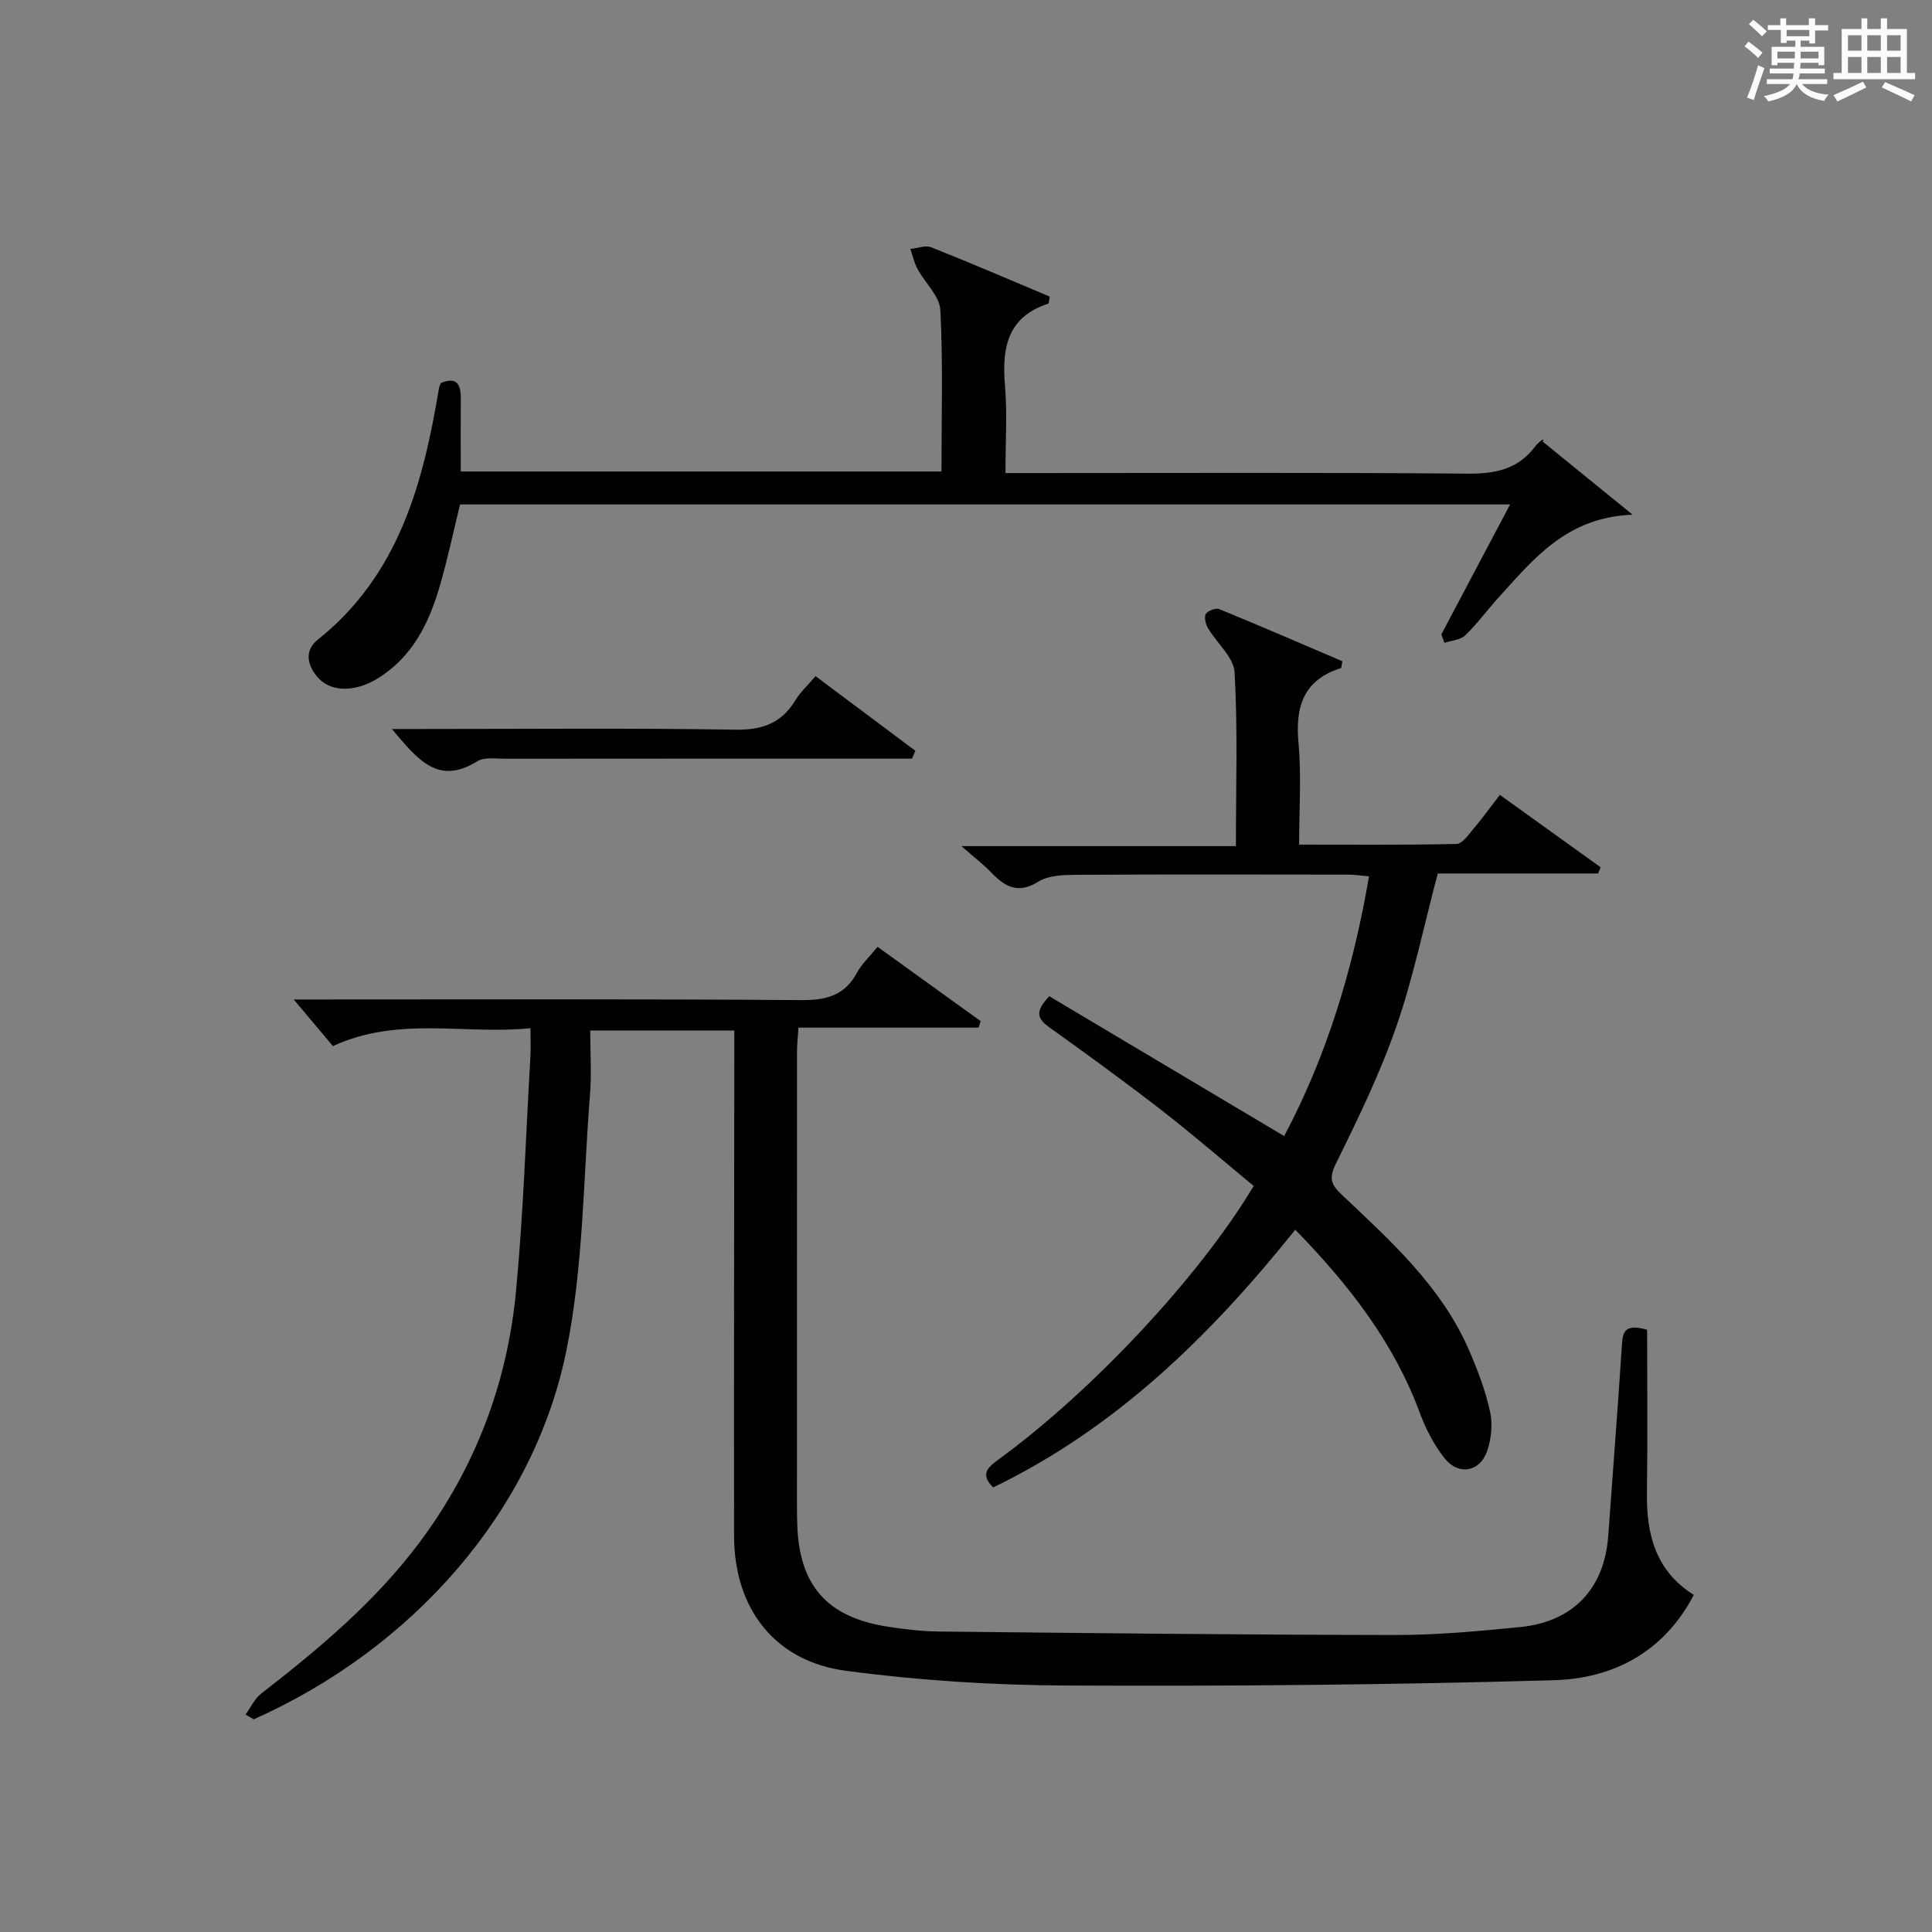
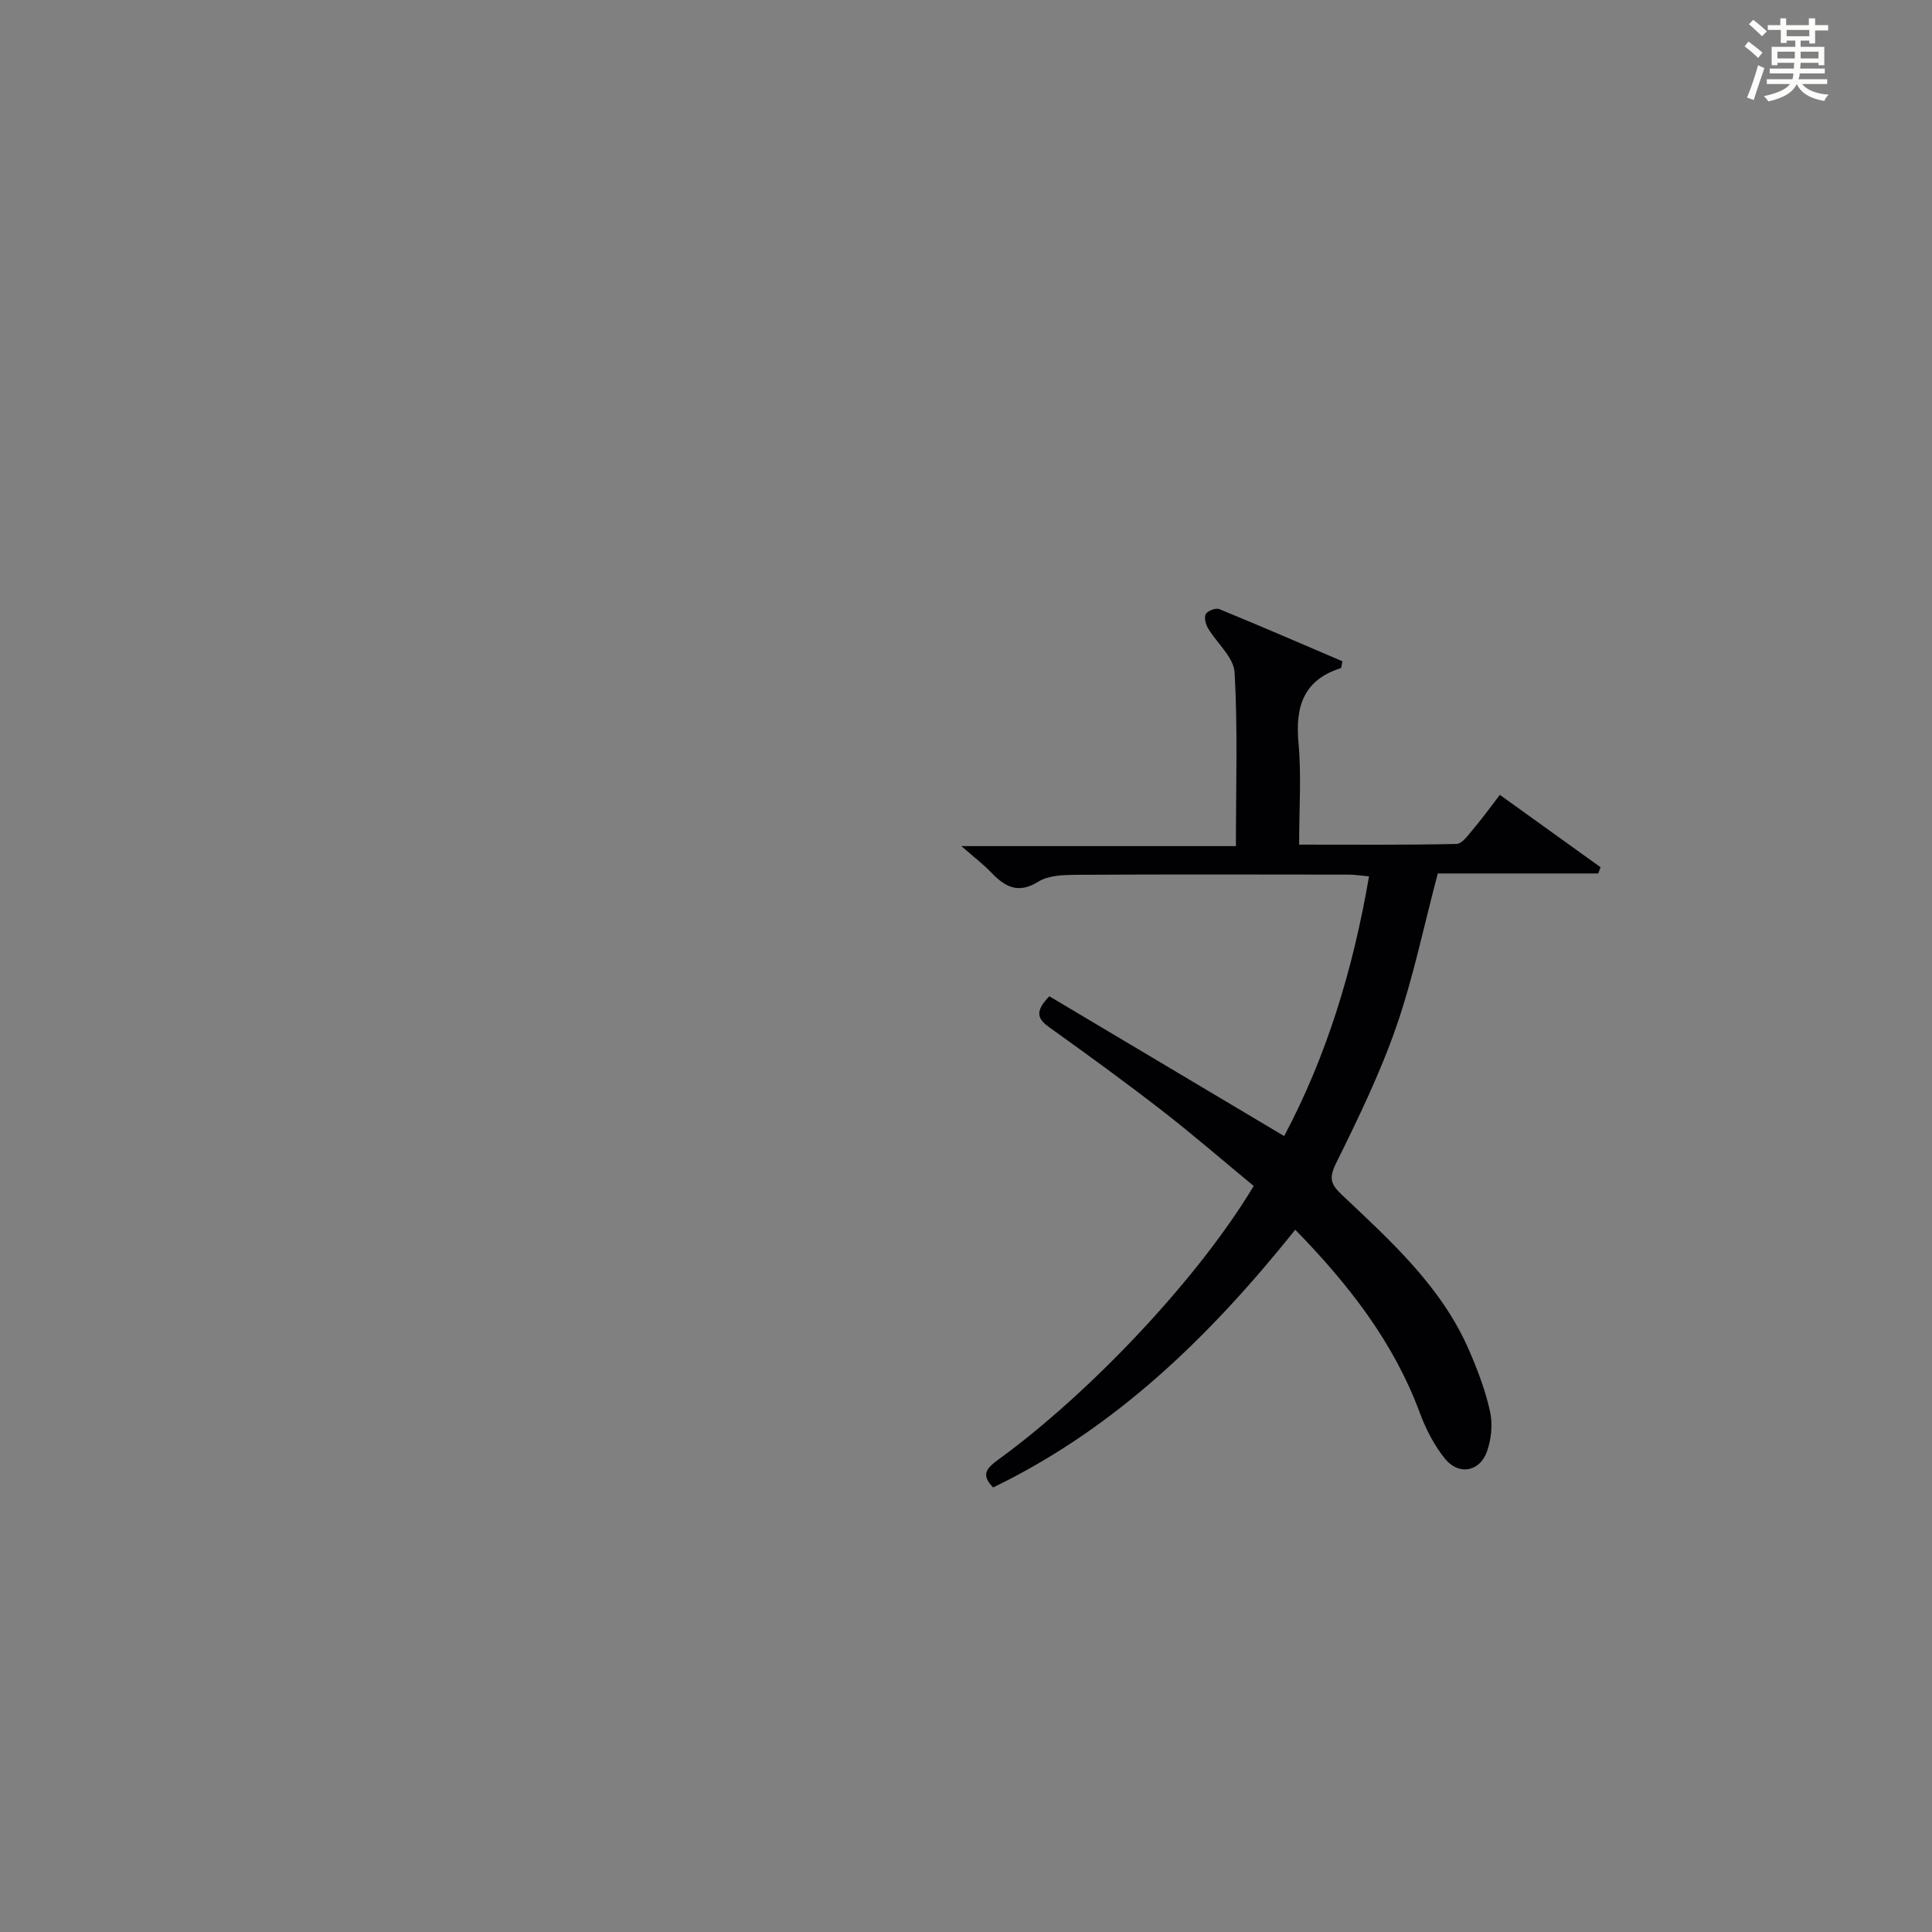
<svg xmlns="http://www.w3.org/2000/svg" version="1.1" id="漢_ZDIC_典" x="0px" y="0px" viewBox="0 0 400 400" style="enable-background:new 0 0 400 400;" xml:space="preserve">
  <rect x="0" y="0" width="400" height="400" fill="#808080" stroke="none" />
  <style type="text/css">
	.st1{fill:#010104;}
	.st0{fill:#fbfcfa;}
</style>
  <g>
    <path class="st0" d="M361.2,9.6l0.8-1c0.9,0.7,1.9,1.4,2.9,2.3L364,12C363,11,362,10.2,361.2,9.6z M361.7,20.2   c0.9-2.1,1.6-4.3,2.3-6.7c0.4,0.2,0.8,0.4,1.3,0.6c-0.7,2.1-1.5,4.3-2.2,6.6L361.7,20.2z M362.1,5l0.9-0.9c1,0.8,2,1.6,2.8,2.4   l-1,1C363.9,6.6,363,5.8,362.1,5z M374.6,3.8h1.2v1.4h2.7v1.1h-2.7v2.7h-1.2V8.4h-1.8v1.3h4.9v3.8h-1.2v-0.5h-3.7   c0,0.4-0.1,0.9-0.1,1.2h5.1v1h-5.2c0,0.5-0.1,0.9-0.3,1.2h6v1h-5.2c1.1,1.3,2.9,2,5.5,2.2c-0.4,0.4-0.7,0.8-0.9,1.3   c-2.9-0.5-4.8-1.6-5.7-3.5H372c-0.8,1.7-2.7,2.9-5.9,3.6c-0.2-0.4-0.6-0.8-0.9-1.1c2.8-0.6,4.6-1.4,5.4-2.5h-4.8v-1h5.3   c0.1-0.3,0.2-0.7,0.2-1.2h-4.9v-1h5c0-0.4,0-0.8,0.1-1.2H368v0.5h-1.2V9.7h4.9V8.4h-1.8v0.5h-1.2V6.2H366V5.2h2.6V3.8h1.2v1.4h4.7   V3.8z M368,12.1h3.6c0-0.4,0-0.9,0-1.4H368V12.1z M369.9,7.5h4.7V6.2h-4.7V7.5z M376.5,10.7h-3.7c0,0.5,0,1,0,1.4h3.7V10.7z" />
-     <path class="st0" d="M385.3,3.8h1.3V6h2.8V3.8h1.3V6h4.1v9.1h1.7v1.3h-16.9v-1.3h1.7V6h4.1V3.8z M385.7,16.9l0.7,1.2   c-1.8,0.9-3.8,1.9-6,2.9c-0.2-0.4-0.5-0.8-0.8-1.3C381.9,18.7,383.9,17.8,385.7,16.9z M382.6,10.5h2.8V7.3h-2.8V10.5z M382.6,15.1   h2.8v-3.3h-2.8V15.1z M386.6,10.5h2.8V7.3h-2.8V10.5z M386.6,15.1h2.8v-3.3h-2.8V15.1z M390.3,17c2.1,0.9,4.1,1.8,6.1,2.7l-0.7,1.3   c-2.2-1.1-4.2-2-6.1-2.9L390.3,17z M393.5,7.3h-2.8v3.2h2.8V7.3z M390.7,15.1h2.8v-3.3h-2.8V15.1z" />
-     <path class="st1" d="M50.84,354.98c1.07-1.48,1.88-3.3,3.27-4.37c12.01-9.3,23.62-19.05,32.77-31.3c11.51-15.41,18.14-32.9,19.95-51.95   c1.54-16.2,2.05-32.51,2.99-48.77c0.09-1.62,0.01-3.26,0.01-5.71c-13.72,1.39-27.28-2.57-40.9,3.7c-2.44-2.9-5.19-6.17-8.12-9.65   c1.24,0,2.94,0,4.64,0c33.5,0,66.99-0.12,100.49,0.13c5.18,0.04,8.94-0.97,11.49-5.67c1.01-1.86,2.66-3.38,4.26-5.36   c7.21,5.2,14.28,10.29,21.34,15.38c-0.14,0.45-0.29,0.9-0.43,1.35c-12.33,0-24.67,0-37.29,0c-0.13,2.13-0.3,3.58-0.3,5.02   C165,249.13,165,280.46,165,311.79c0,1.33,0.02,2.67,0.07,4c0.43,12.42,6.13,18.97,18.44,20.95c3.6,0.58,7.27,1.01,10.92,1.05   c31.47,0.33,62.94,0.68,94.41,0.72c8.62,0.01,17.26-0.79,25.86-1.64c11.04-1.09,17.48-7.99,18.27-18.9   c0.95-13.26,1.99-26.52,2.85-39.79c0.18-2.81,0.95-4.06,5.2-2.87c0,11.27,0.12,22.54-0.04,33.81c-0.13,8.65,1.87,16.18,9.7,21.09   c-6.2,11.87-16.71,17.31-28.94,17.66c-33.62,0.96-67.27,1.26-100.9,1.1c-15.25-0.07-30.59-1.04-45.7-3.05   c-14.8-1.97-23.14-12.93-23.16-27.95c-0.04-33,0.02-65.99,0.05-98.99c0-1.79,0-3.58,0-5.63c-9.91,0-19.35,0-29.83,0   c0,4.42,0.3,8.88-0.05,13.29c-1.4,17.7-1.37,35.72-4.89,53c-6.79,33.42-31.92,61.7-64.73,76.33   C51.95,355.63,51.39,355.31,50.84,354.98z" />
    <path class="st1" d="M268.17,254.6c-17.73,22.15-37.28,41.14-62.55,53.36c-2.7-2.72-1.22-4.09,1.18-5.84c19.5-14.23,41.65-37.97,52.76-56.58   c-6.23-5.14-12.45-10.54-18.96-15.59c-7.62-5.91-15.43-11.59-23.28-17.2c-2.38-1.7-3.29-3.19-0.06-6.48   c15.92,9.48,32.11,19.11,48.61,28.94c8.75-16.44,14.28-34.51,17.57-53.77c-1.71-0.15-2.98-0.36-4.25-0.36   c-18.82-0.02-37.65-0.07-56.47,0.04c-2.61,0.02-5.65,0.12-7.73,1.41c-4.23,2.64-6.94,1.06-9.8-1.92c-1.6-1.67-3.47-3.08-6.14-5.43   c19.46,0,37.9,0,56.83,0c0-12.44,0.4-24.23-0.27-35.96c-0.18-3.15-3.7-6.08-5.53-9.2c-0.48-0.82-0.82-2.27-0.42-2.91   c0.43-0.68,2.06-1.3,2.78-1c8.57,3.51,17.06,7.2,25.49,10.8c-0.18,0.84-0.18,1.38-0.33,1.42c-7.75,2.46-9.45,7.98-8.76,15.49   c0.62,6.75,0.13,13.6,0.13,21.05c11.07,0,21.83,0.1,32.58-0.14c1.21-0.03,2.49-1.92,3.52-3.14c1.82-2.15,3.46-4.43,5.46-7.02   c7.09,5.1,13.97,10.04,20.85,14.98c-0.16,0.43-0.33,0.86-0.49,1.29c-11.2,0-22.4,0-33.21,0c-2.93,11.04-5.09,21.64-8.61,31.77   c-3.37,9.69-7.9,19.01-12.45,28.23c-1.51,3.07-1.15,4.31,1.21,6.54c10.15,9.6,20.64,19.02,26.35,32.23   c1.77,4.1,3.39,8.35,4.33,12.7c0.57,2.6,0.24,5.71-0.66,8.24c-1.49,4.17-5.83,4.96-8.65,1.5c-2.25-2.77-3.98-6.13-5.23-9.5   C288.56,277.9,279.25,265.96,268.17,254.6z" />
-     <path class="st1" d="M298.41,131.35c4.65-8.78,9.3-17.56,14.24-26.91c-72.85,0-145.02,0-217.4,0c-1.36,5.53-2.57,11.31-4.22,16.97   c-2.23,7.64-5.64,14.6-12.77,19.01c-4.95,3.06-10.04,2.88-12.7-0.43c-2.09-2.61-2.4-5.45,0.22-7.54   c16.77-13.38,21.83-32.32,25.12-52.15c0.05-0.31,0.22-0.61,0.36-0.98c3.16-1.36,4.16,0.11,4.14,3.11   c-0.04,4.96-0.01,9.93-0.01,15.19c33.23,0,66.12,0,99.53,0c0-11.22,0.34-22.35-0.23-33.42c-0.15-2.91-3.18-5.63-4.73-8.53   c-0.69-1.27-1-2.75-1.48-4.13c1.45-0.14,3.12-0.82,4.32-0.34c8.27,3.28,16.45,6.81,24.54,10.21c-0.17,0.88-0.16,1.41-0.3,1.46   c-8.49,2.75-9.63,9.16-8.97,16.94c0.49,5.76,0.1,11.6,0.1,18.13c2.33,0,4.25,0,6.18,0c29.83,0,59.66-0.13,89.48,0.12   c5.71,0.05,10.4-0.87,13.97-5.57c0.88-1.16,2.19-2,1.6-1.06c5.83,4.74,11.66,9.48,18.61,15.13c-13.71,0.54-20.49,9.18-27.72,17.12   c-2.35,2.58-4.42,5.45-6.93,7.86c-1,0.97-2.84,1.06-4.3,1.55C298.84,132.51,298.63,131.93,298.41,131.35z" />
-     <path class="st1" d="M188.82,157.07c-2.27,0-4.53,0-6.8,0c-25.78,0-51.57-0.01-77.35,0.02c-1.98,0-4.38-0.4-5.87,0.53   c-8.21,5.12-12.43-0.53-17.67-6.69c2.42,0,4.11,0,5.8,0c21.79,0,43.59-0.21,65.37,0.14c5.6,0.09,9.52-1.37,12.39-6.11   c1.01-1.67,2.52-3.04,4.16-4.97c7.01,5.24,13.84,10.35,20.67,15.46C189.27,155.99,189.05,156.53,188.82,157.07z" />
  </g>
</svg>